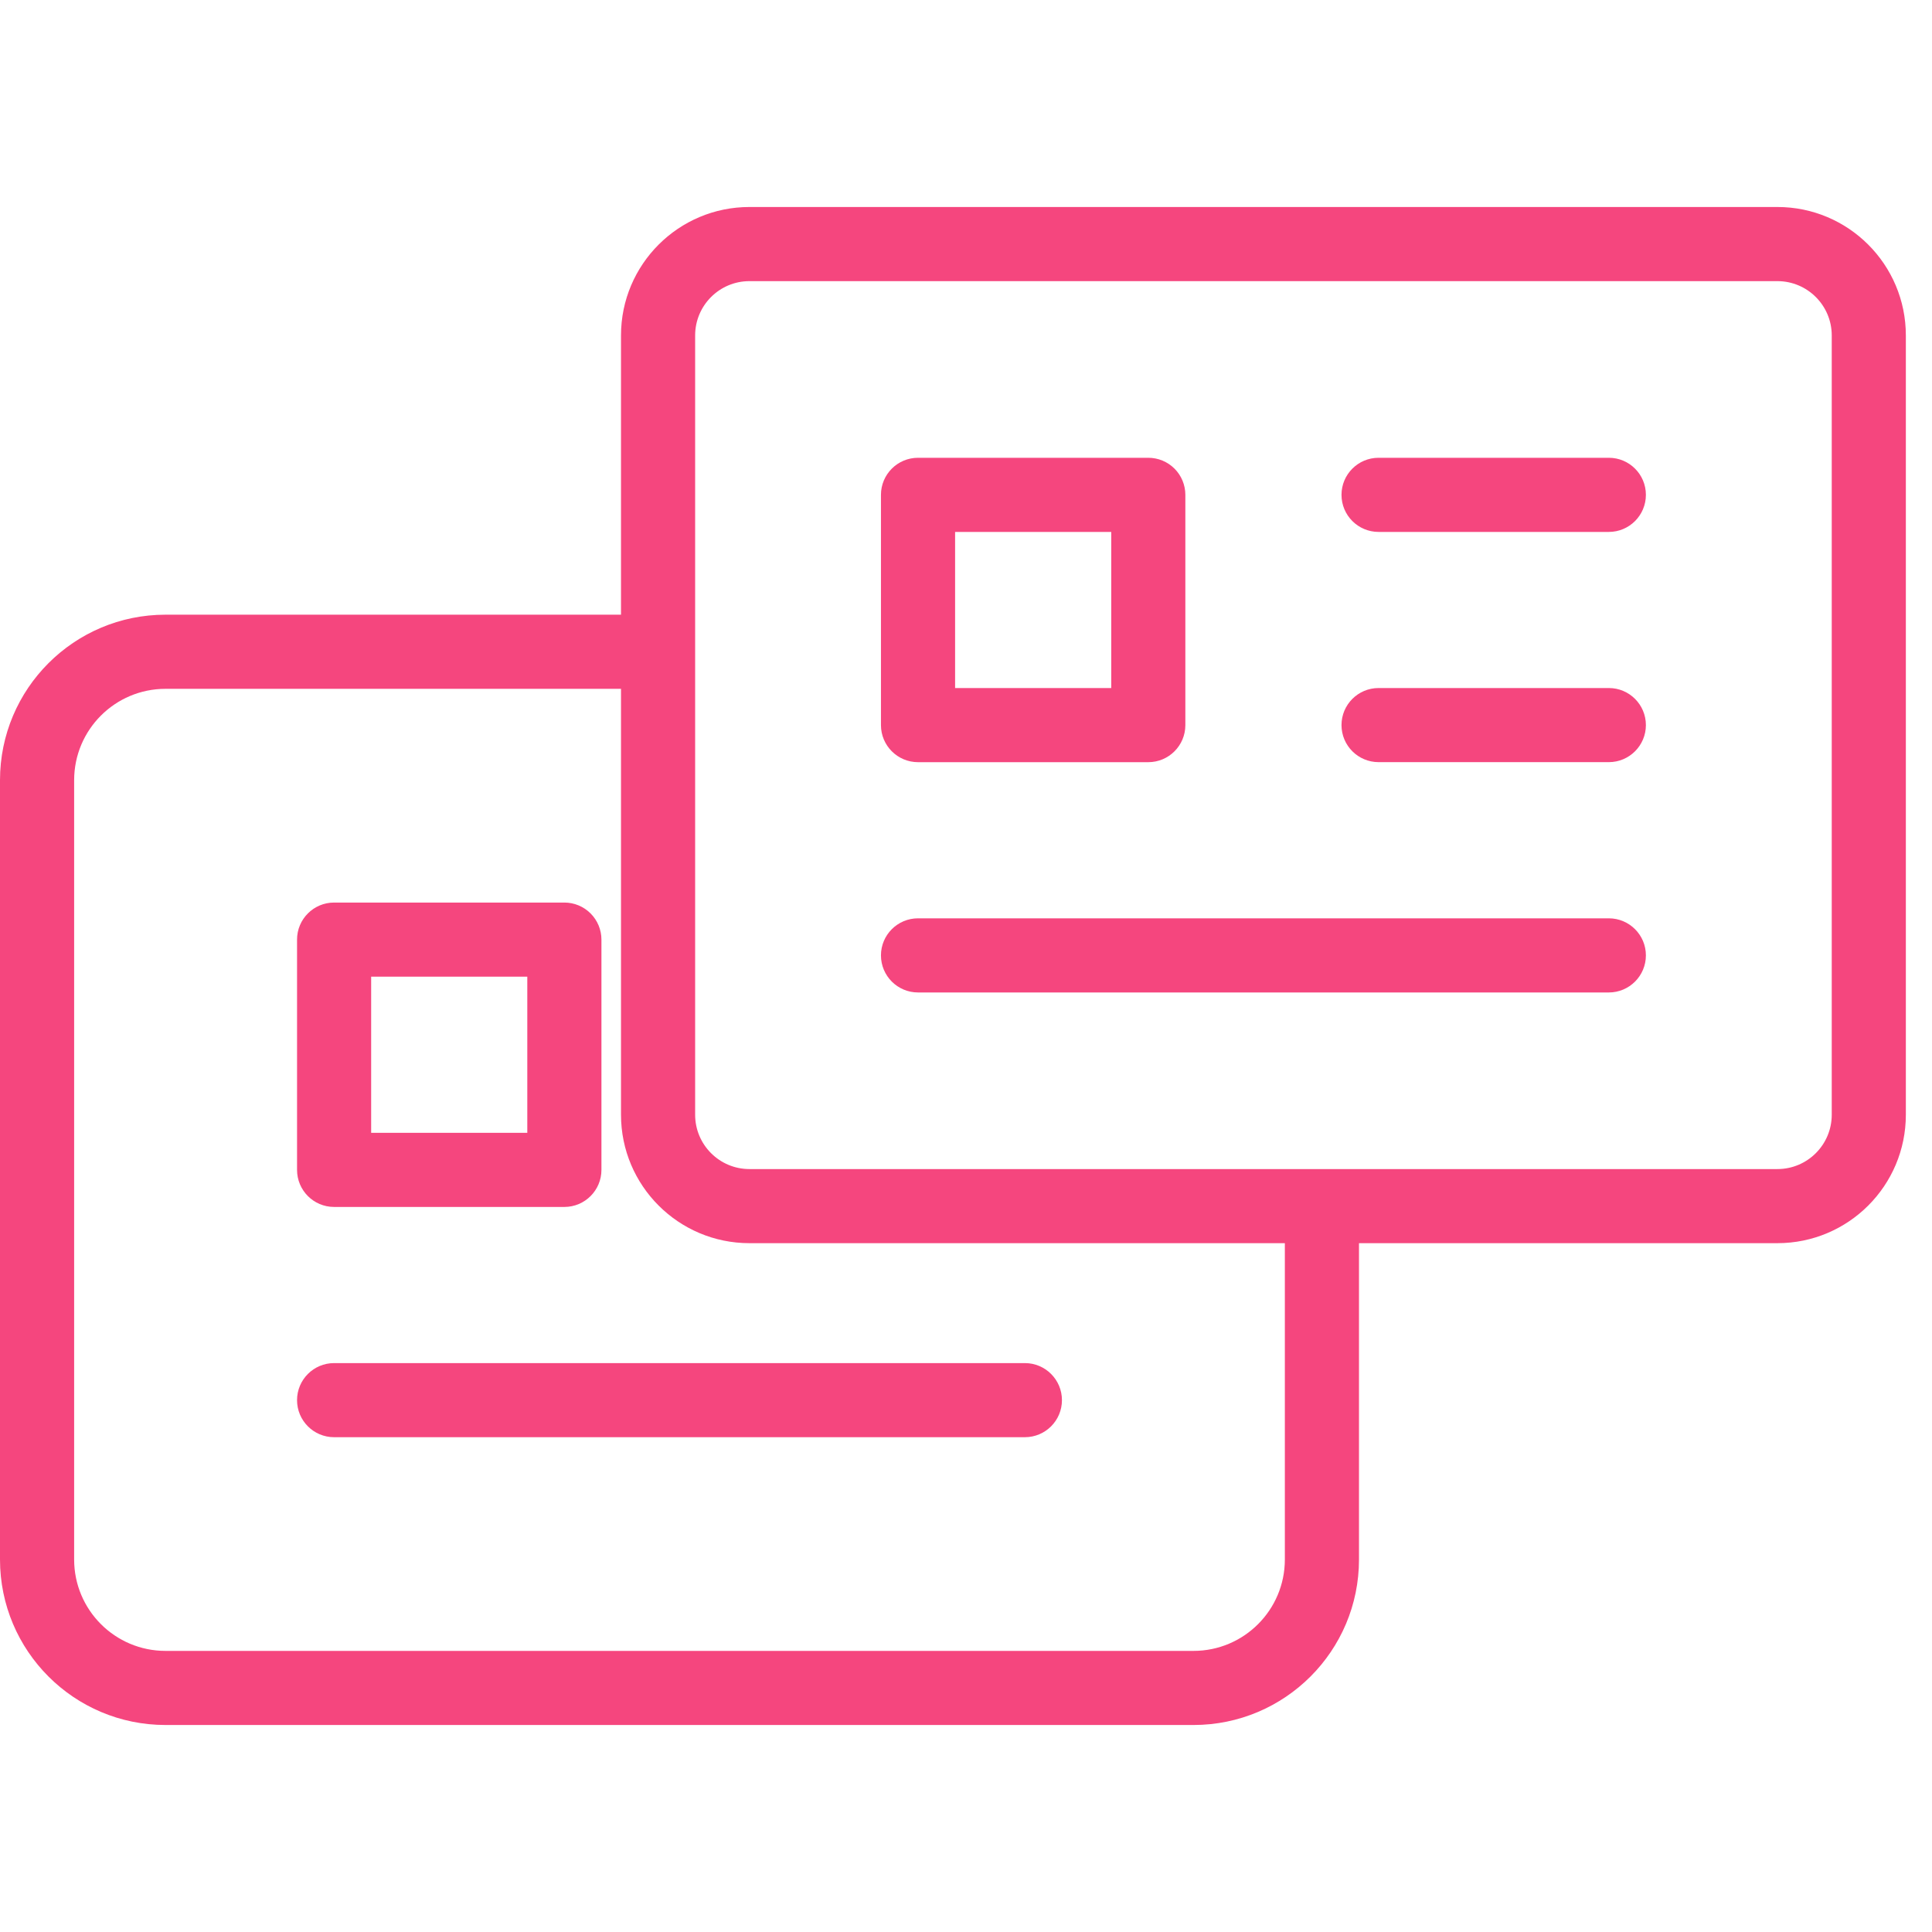
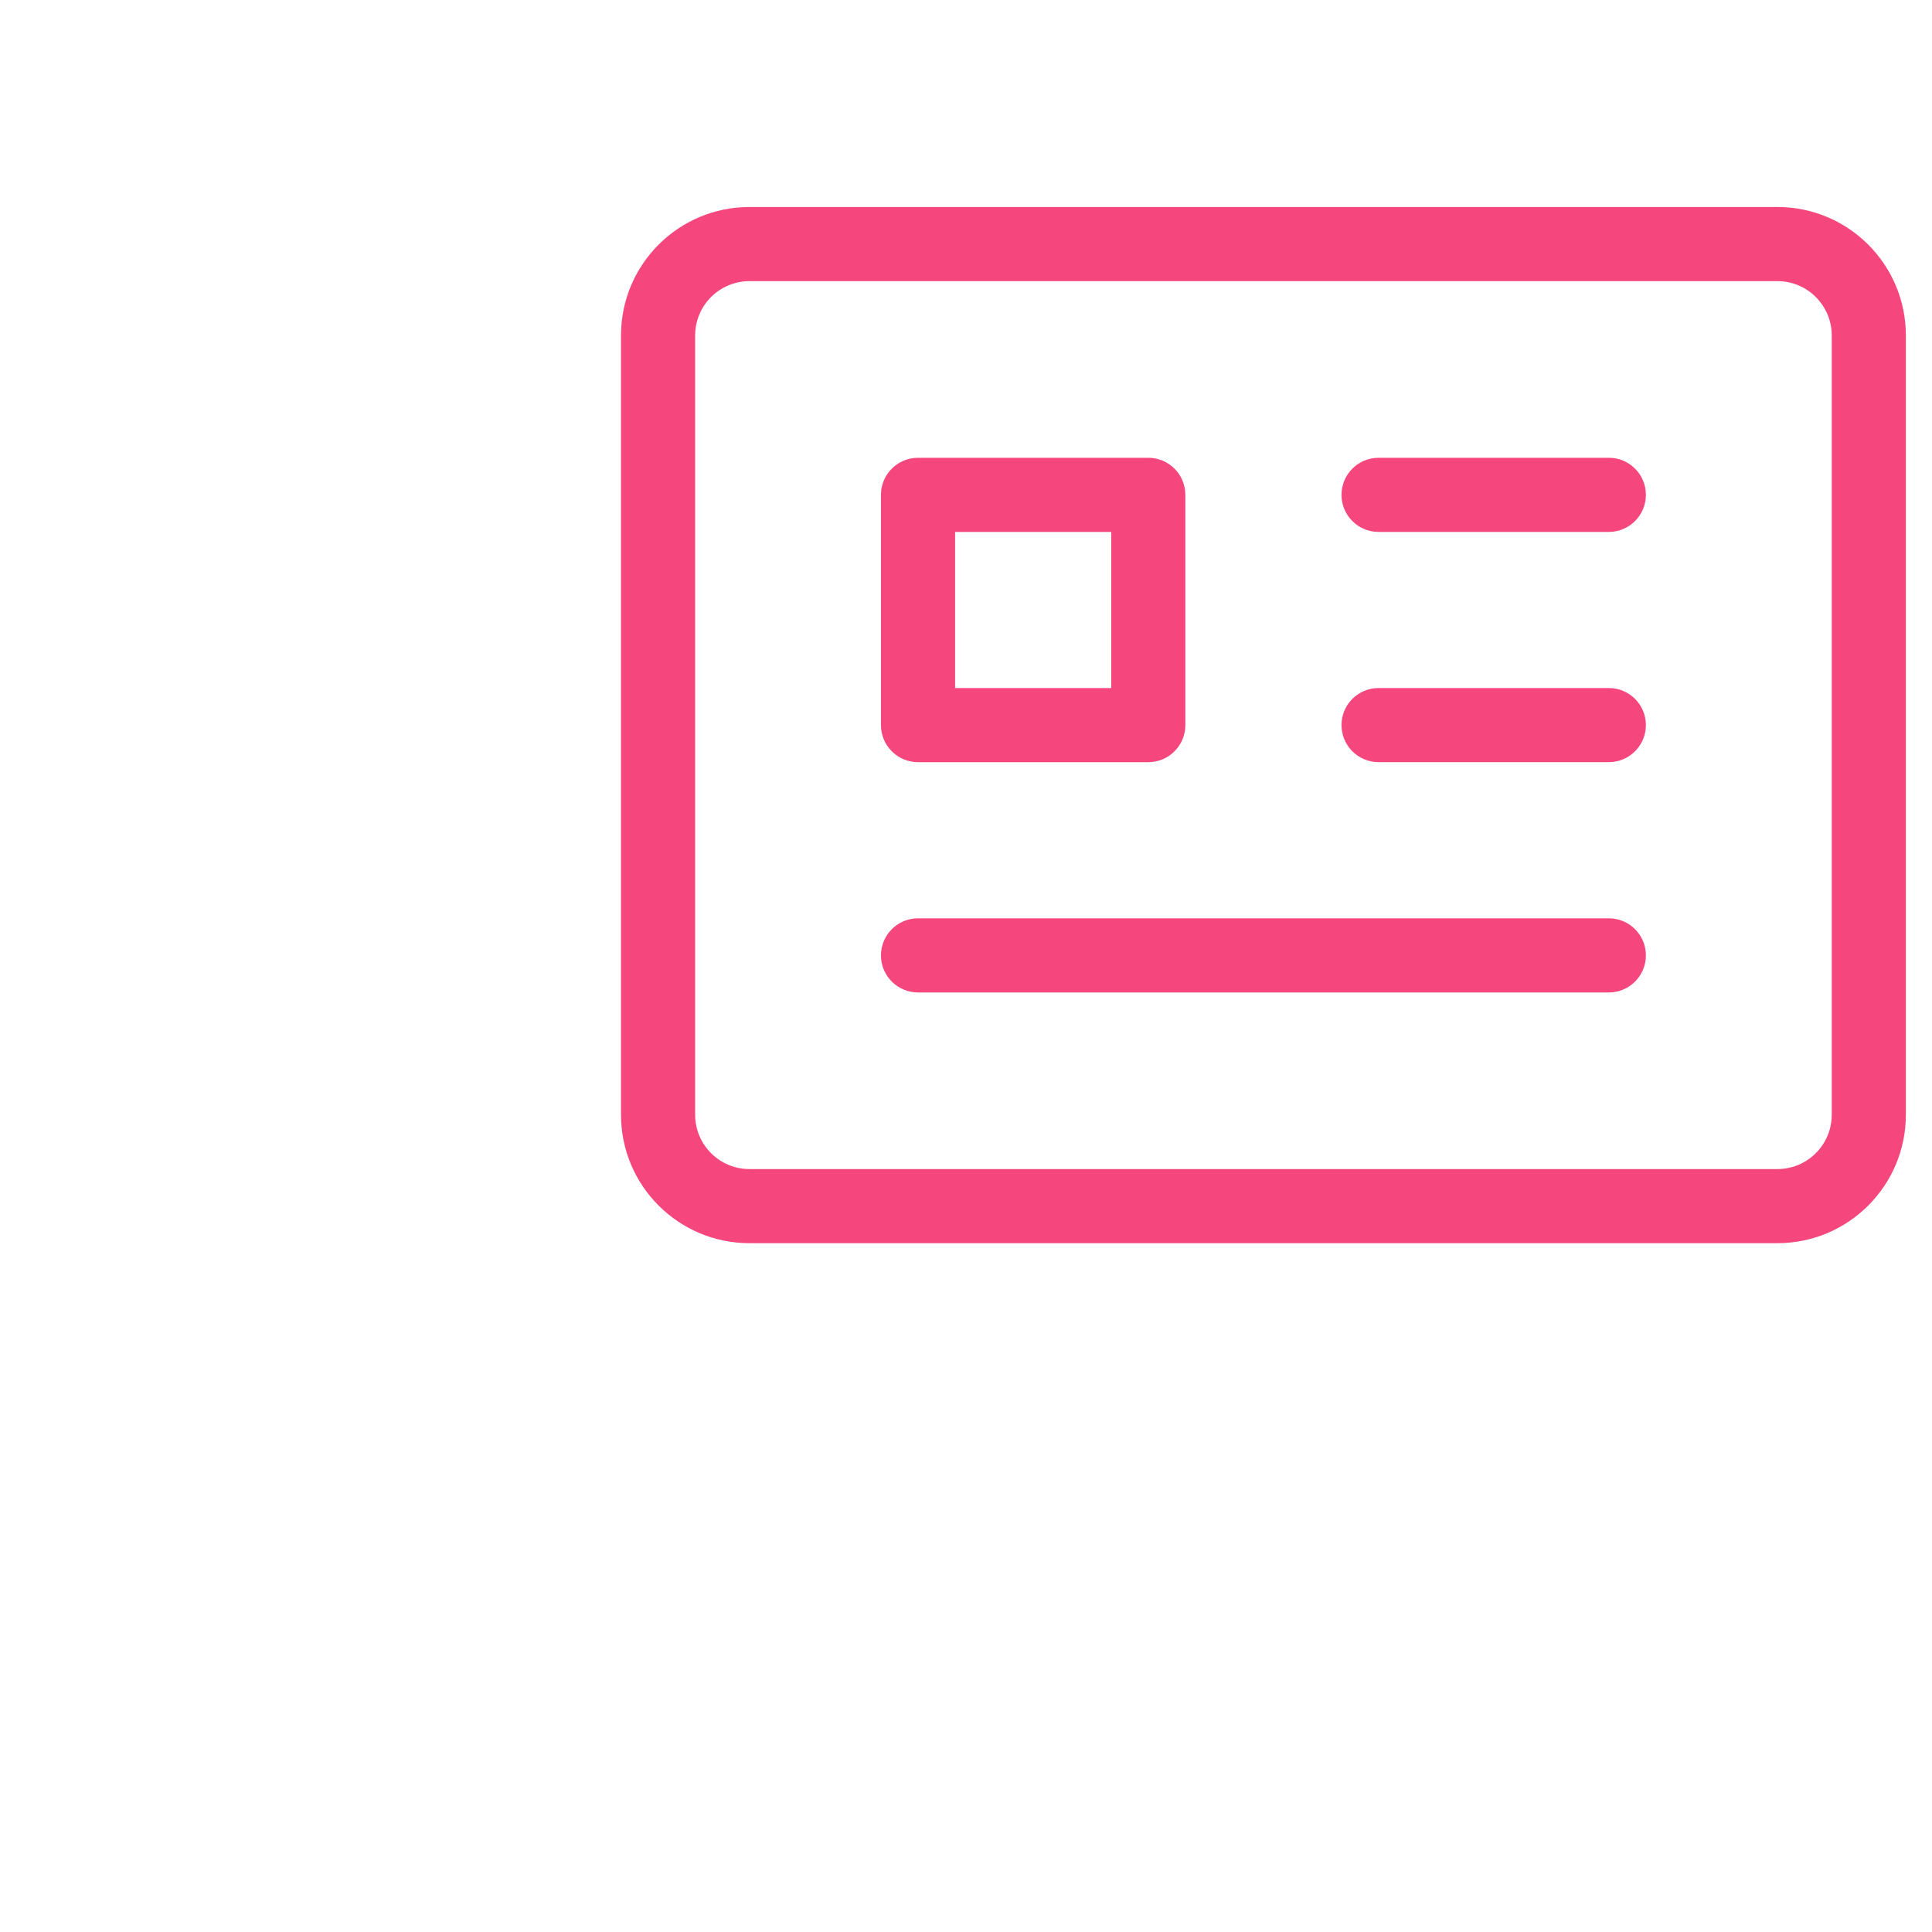
<svg xmlns="http://www.w3.org/2000/svg" width="56" height="56" viewBox="0 0 56 56" fill="none">
-   <path fill-rule="evenodd" clip-rule="evenodd" d="M4.798 19.966C3.335 19.966 2.149 21.152 2.149 22.615V45.203C2.149 46.666 3.335 47.852 4.798 47.852H34.593C36.056 47.852 37.242 46.666 37.242 45.203V35.364C37.242 34.771 37.723 34.29 38.317 34.29C38.91 34.29 39.391 34.771 39.391 35.364V45.203C39.391 47.852 37.243 50 34.593 50H4.798C2.148 50 0 47.852 0 45.203V22.615C0 19.965 2.148 17.817 4.798 17.817H19C19.593 17.817 20.074 18.299 20.074 18.892C20.074 19.485 19.593 19.966 19 19.966H4.798ZM10.758 28.309V32.835H15.284V28.309L10.758 28.309ZM9.684 26.161L16.358 26.161C16.643 26.161 16.916 26.274 17.118 26.476C17.319 26.677 17.433 26.95 17.433 27.235V33.909C17.433 34.503 16.952 34.984 16.358 34.984H9.684C9.091 34.984 8.61 34.503 8.61 33.909V27.235C8.61 26.642 9.091 26.161 9.684 26.161ZM9.684 39.51C9.091 39.51 8.61 39.991 8.61 40.584C8.61 41.177 9.091 41.658 9.684 41.658H29.707C30.3 41.658 30.781 41.177 30.781 40.584C30.781 39.991 30.3 39.51 29.707 39.51H9.684Z" fill="#F5467E" />
  <path fill-rule="evenodd" clip-rule="evenodd" d="M51.519 8.149H21.723C20.854 8.149 20.149 8.854 20.149 9.723V32.311C20.149 33.181 20.854 33.886 21.723 33.886H51.519C52.389 33.886 53.094 33.181 53.094 32.311V9.723C53.094 8.854 52.389 8.149 51.519 8.149ZM21.723 6C19.667 6 18 7.667 18 9.723V32.311C18 34.367 19.667 36.034 21.723 36.034H51.519C53.575 36.034 55.242 34.367 55.242 32.311V9.723C55.242 7.667 53.575 6 51.519 6H21.723ZM27.684 15.418V19.943H32.21V15.418L27.684 15.418ZM26.61 13.269L33.284 13.269C33.569 13.269 33.842 13.382 34.044 13.584C34.245 13.785 34.358 14.059 34.358 14.343V21.018C34.358 21.611 33.877 22.092 33.284 22.092H26.61C26.016 22.092 25.535 21.611 25.535 21.018V14.343C25.535 13.75 26.016 13.269 26.61 13.269ZM39.959 13.269C39.365 13.269 38.884 13.75 38.884 14.343C38.884 14.937 39.365 15.418 39.959 15.418H46.633C47.226 15.418 47.707 14.937 47.707 14.343C47.707 13.75 47.226 13.269 46.633 13.269H39.959ZM38.884 21.017C38.884 20.424 39.365 19.943 39.959 19.943H46.633C47.226 19.943 47.707 20.424 47.707 21.017C47.707 21.61 47.226 22.091 46.633 22.091H39.959C39.365 22.091 38.884 21.61 38.884 21.017ZM26.61 26.618C26.016 26.618 25.535 27.099 25.535 27.692C25.535 28.286 26.016 28.767 26.61 28.767H46.632C47.226 28.767 47.707 28.286 47.707 27.692C47.707 27.099 47.226 26.618 46.632 26.618H26.61Z" fill="#F5467E" />
</svg>